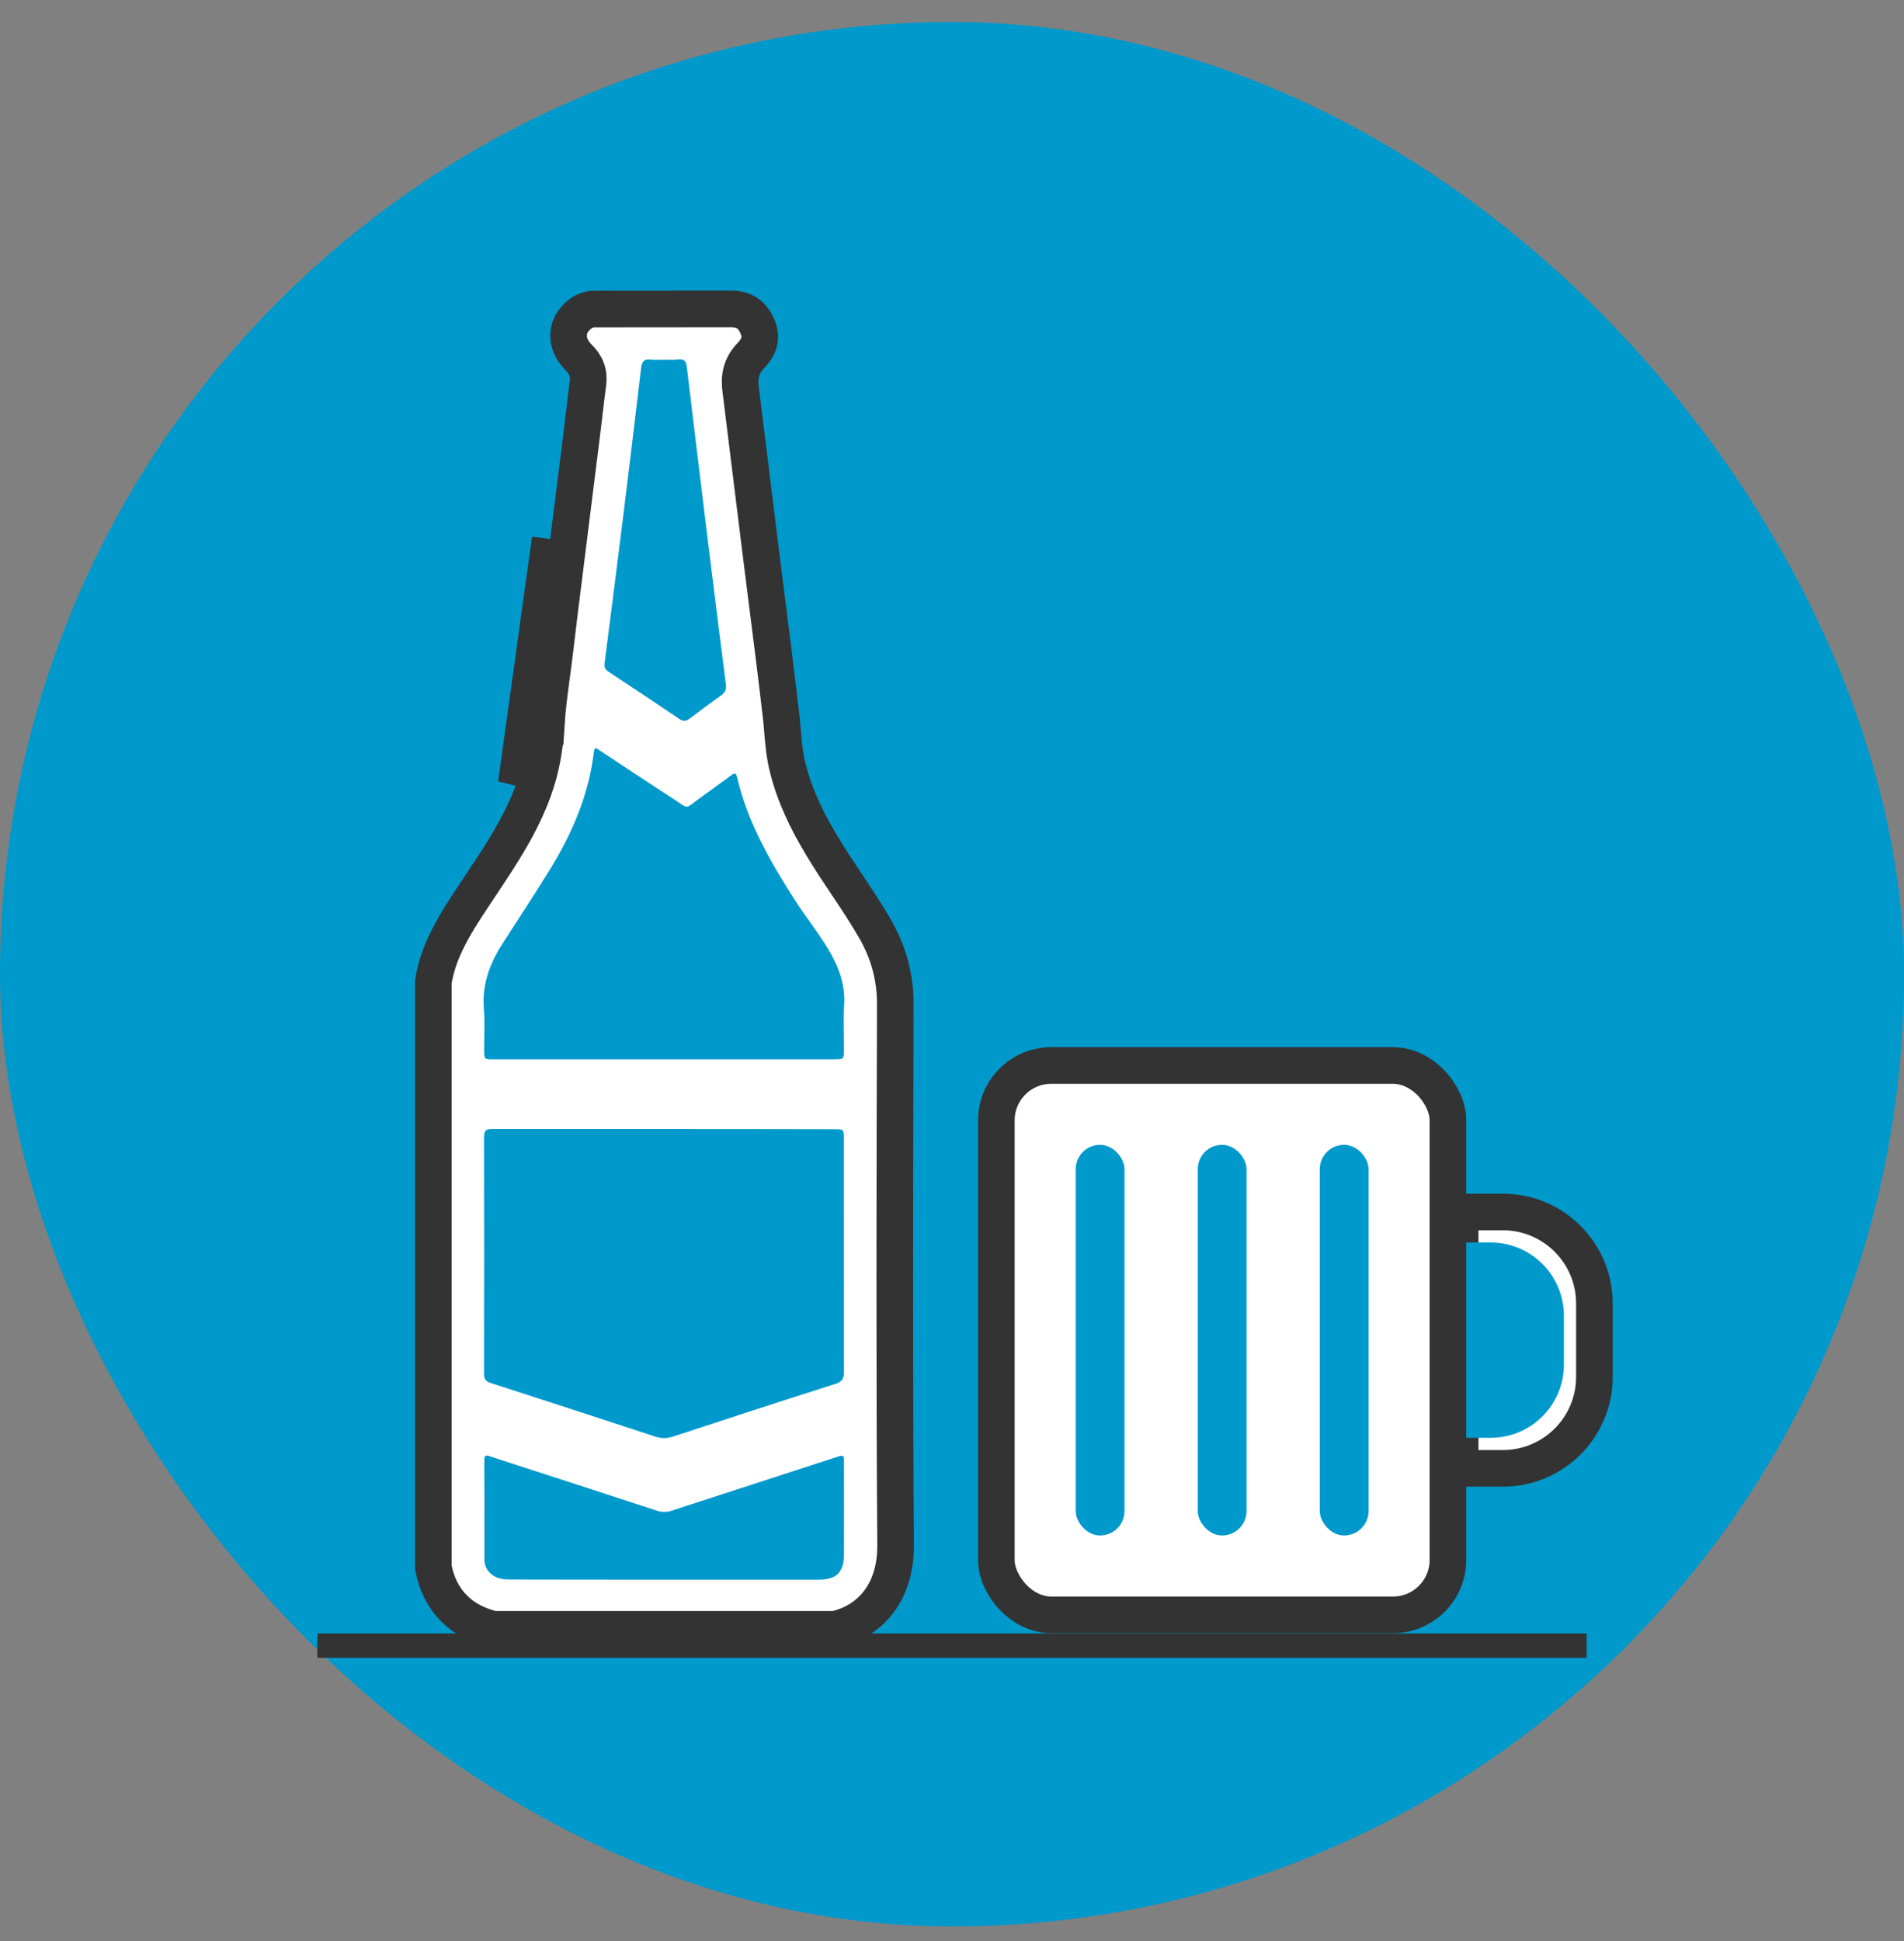
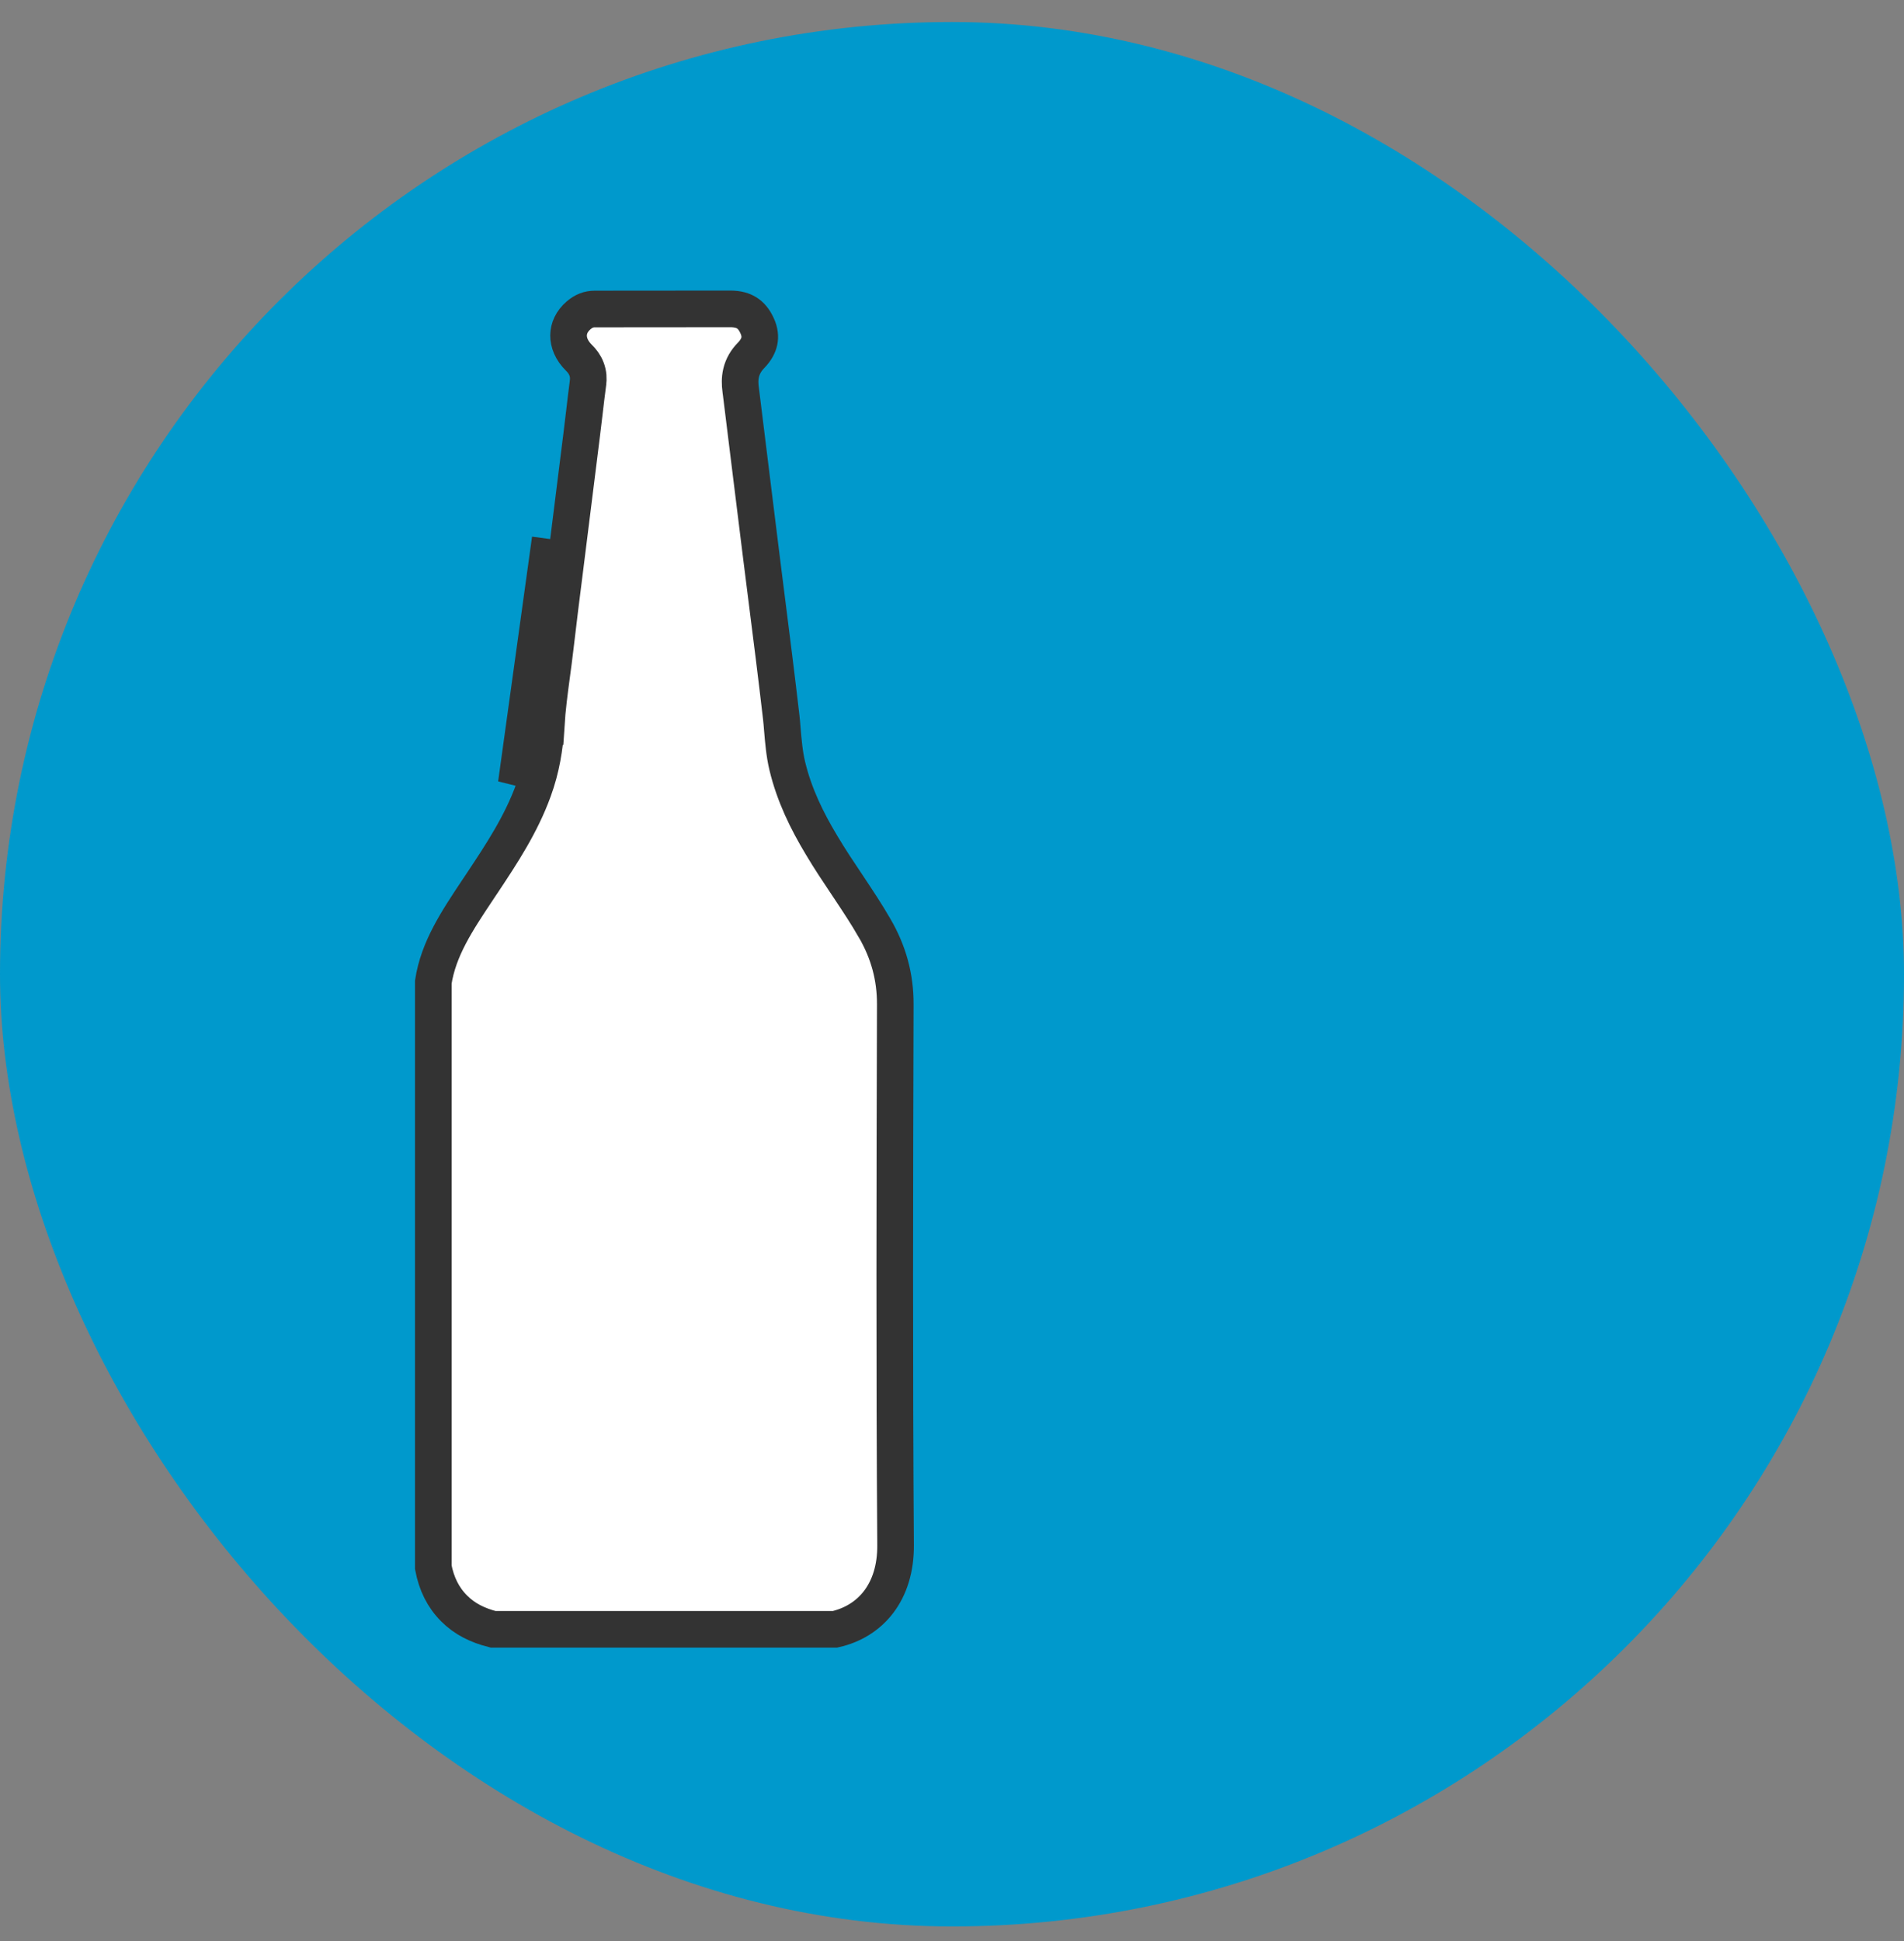
<svg xmlns="http://www.w3.org/2000/svg" width="52" height="53" viewBox="0 0 52 53" fill="none">
  <rect x="0" y="0" width="52" height="53" fill="#808080" stroke="none" />
  <rect y="0.601" width="52" height="52" rx="26" fill="#0099CC" />
-   <rect x="27.211" y="29.093" width="12.333" height="15" rx="1.5" fill="white" stroke="#333333" />
-   <path d="M39.878 33.093H41.045C42.425 33.093 43.545 34.212 43.545 35.593V37.593C43.545 38.974 42.425 40.093 41.045 40.093H39.878V33.093Z" fill="white" stroke="#333333" />
  <path d="M40.044 33.926H40.711C41.816 33.926 42.711 34.821 42.711 35.926V37.259C42.711 38.364 41.816 39.259 40.711 39.259H40.044V33.926Z" fill="#0099CC" />
  <path d="M14.418 19.779L14.917 19.81C14.946 19.345 15.006 18.898 15.068 18.431C15.101 18.189 15.134 17.941 15.164 17.682C15.248 16.959 15.339 16.236 15.431 15.511C15.461 15.269 15.492 15.027 15.522 14.784L15.885 11.882C15.885 11.882 15.885 11.882 15.885 11.882C15.913 11.66 15.938 11.451 15.962 11.245C15.992 10.986 16.022 10.731 16.058 10.461L16.058 10.46C16.074 10.345 16.071 10.212 16.018 10.074C15.968 9.941 15.887 9.845 15.822 9.78L15.822 9.78L15.817 9.775C15.607 9.57 15.526 9.348 15.528 9.158C15.53 8.97 15.611 8.773 15.807 8.606C15.945 8.489 16.082 8.437 16.243 8.437H16.243C17.479 8.437 18.711 8.437 19.948 8.434C20.149 8.434 20.291 8.478 20.395 8.544C20.498 8.609 20.595 8.714 20.675 8.889L20.676 8.891C20.753 9.058 20.762 9.197 20.738 9.314C20.713 9.434 20.645 9.567 20.511 9.705C20.377 9.842 20.285 9.998 20.242 10.177C20.201 10.346 20.212 10.502 20.225 10.616L20.226 10.618C20.32 11.376 20.414 12.134 20.507 12.893C20.601 13.652 20.694 14.411 20.789 15.169L20.789 15.169C20.837 15.551 20.885 15.931 20.933 16.311C21.072 17.404 21.21 18.492 21.336 19.583L21.336 19.583C21.348 19.683 21.357 19.797 21.367 19.921C21.393 20.228 21.423 20.591 21.502 20.917C21.692 21.71 22.041 22.417 22.436 23.074C22.658 23.448 22.899 23.809 23.132 24.156C23.148 24.181 23.165 24.205 23.181 24.23C23.431 24.605 23.671 24.967 23.886 25.342L23.888 25.344C24.264 25.992 24.454 26.672 24.451 27.426L24.451 27.427C24.436 32.348 24.425 37.267 24.459 42.191L24.459 42.191C24.468 43.473 23.772 44.27 22.804 44.488H13.468C13.042 44.38 12.689 44.206 12.403 43.918L12.401 43.916C12.102 43.617 11.92 43.245 11.834 42.795V26.815C11.975 25.905 12.474 25.155 13.046 24.296C13.072 24.258 13.097 24.221 13.122 24.183L13.122 24.182C13.143 24.15 13.165 24.118 13.187 24.085C13.69 23.327 14.231 22.512 14.57 21.575C14.784 20.992 14.881 20.398 14.917 19.809L14.418 19.779ZM14.418 19.779C14.384 20.334 14.293 20.878 14.1 21.404L15.026 14.722C14.996 14.963 14.965 15.205 14.935 15.447C14.844 16.173 14.752 16.899 14.667 17.624C14.639 17.864 14.607 18.103 14.575 18.341C14.512 18.819 14.448 19.297 14.418 19.779Z" fill="white" stroke="#333333" />
-   <path d="M18.132 30.826C16.575 30.826 15.022 30.826 13.464 30.826C13.313 30.826 13.219 30.841 13.219 31.037C13.223 33.199 13.223 35.357 13.219 37.519C13.219 37.655 13.268 37.719 13.4 37.761C14.897 38.245 16.393 38.732 17.89 39.224C18.06 39.28 18.212 39.28 18.385 39.224C19.863 38.736 21.341 38.256 22.823 37.784C23 37.727 23.049 37.64 23.049 37.462C23.045 35.338 23.045 33.218 23.045 31.094C23.045 30.833 23.045 30.833 22.781 30.833C21.231 30.826 19.682 30.826 18.132 30.826ZM18.125 28.924C19.674 28.924 21.224 28.924 22.773 28.924C23.049 28.924 23.049 28.924 23.049 28.641C23.049 28.244 23.026 27.847 23.053 27.451C23.091 26.895 22.913 26.415 22.637 25.946C22.358 25.474 22.01 25.047 21.715 24.586C21.042 23.531 20.415 22.458 20.131 21.222C20.101 21.086 20.044 21.112 19.965 21.173C19.689 21.373 19.417 21.577 19.141 21.774C18.669 22.106 18.85 22.106 18.359 21.793C17.697 21.366 17.044 20.927 16.386 20.496C16.329 20.458 16.242 20.356 16.22 20.526C16.08 21.728 15.604 22.805 14.972 23.818C14.564 24.476 14.137 25.122 13.718 25.776C13.37 26.32 13.158 26.895 13.215 27.556C13.245 27.927 13.219 28.301 13.223 28.671C13.223 28.921 13.223 28.924 13.472 28.924C15.025 28.924 16.575 28.924 18.125 28.924ZM18.136 43.132C19.546 43.132 20.959 43.132 22.369 43.132C22.845 43.132 23.045 42.928 23.049 42.451C23.053 41.612 23.049 40.777 23.049 39.938C23.049 39.723 23.045 39.719 22.841 39.787C21.345 40.271 19.848 40.758 18.351 41.246C18.208 41.295 18.075 41.295 17.932 41.246C16.431 40.754 14.927 40.267 13.423 39.779C13.328 39.749 13.226 39.685 13.226 39.874C13.23 40.773 13.23 41.677 13.23 42.576C13.23 42.75 13.298 42.894 13.438 42.999C13.582 43.105 13.748 43.128 13.922 43.128C15.328 43.132 16.73 43.132 18.136 43.132ZM18.143 9.823C18.019 9.823 17.89 9.834 17.765 9.819C17.58 9.796 17.527 9.887 17.509 10.05C17.357 11.335 17.202 12.62 17.044 13.905C16.87 15.307 16.692 16.709 16.511 18.111C16.496 18.225 16.533 18.281 16.62 18.342C17.267 18.769 17.913 19.196 18.552 19.631C18.661 19.703 18.737 19.695 18.839 19.619C19.119 19.404 19.402 19.196 19.689 18.992C19.803 18.913 19.844 18.822 19.825 18.69C19.716 17.843 19.61 16.993 19.504 16.146C19.372 15.08 19.239 14.014 19.111 12.945C18.994 11.973 18.873 10.998 18.759 10.023C18.741 9.872 18.692 9.796 18.521 9.815C18.397 9.834 18.268 9.823 18.143 9.823Z" fill="#0099CC" />
  <rect x="29.378" y="31.259" width="1.333" height="10.667" rx="0.667" fill="#0099CC" />
-   <rect x="32.711" y="31.259" width="1.333" height="10.667" rx="0.667" fill="#0099CC" />
  <rect x="36.044" y="31.259" width="1.333" height="10.667" rx="0.667" fill="#0099CC" />
-   <path d="M43.333 44.601H8.667V45.267H43.333V44.601Z" fill="#333333" />
</svg>